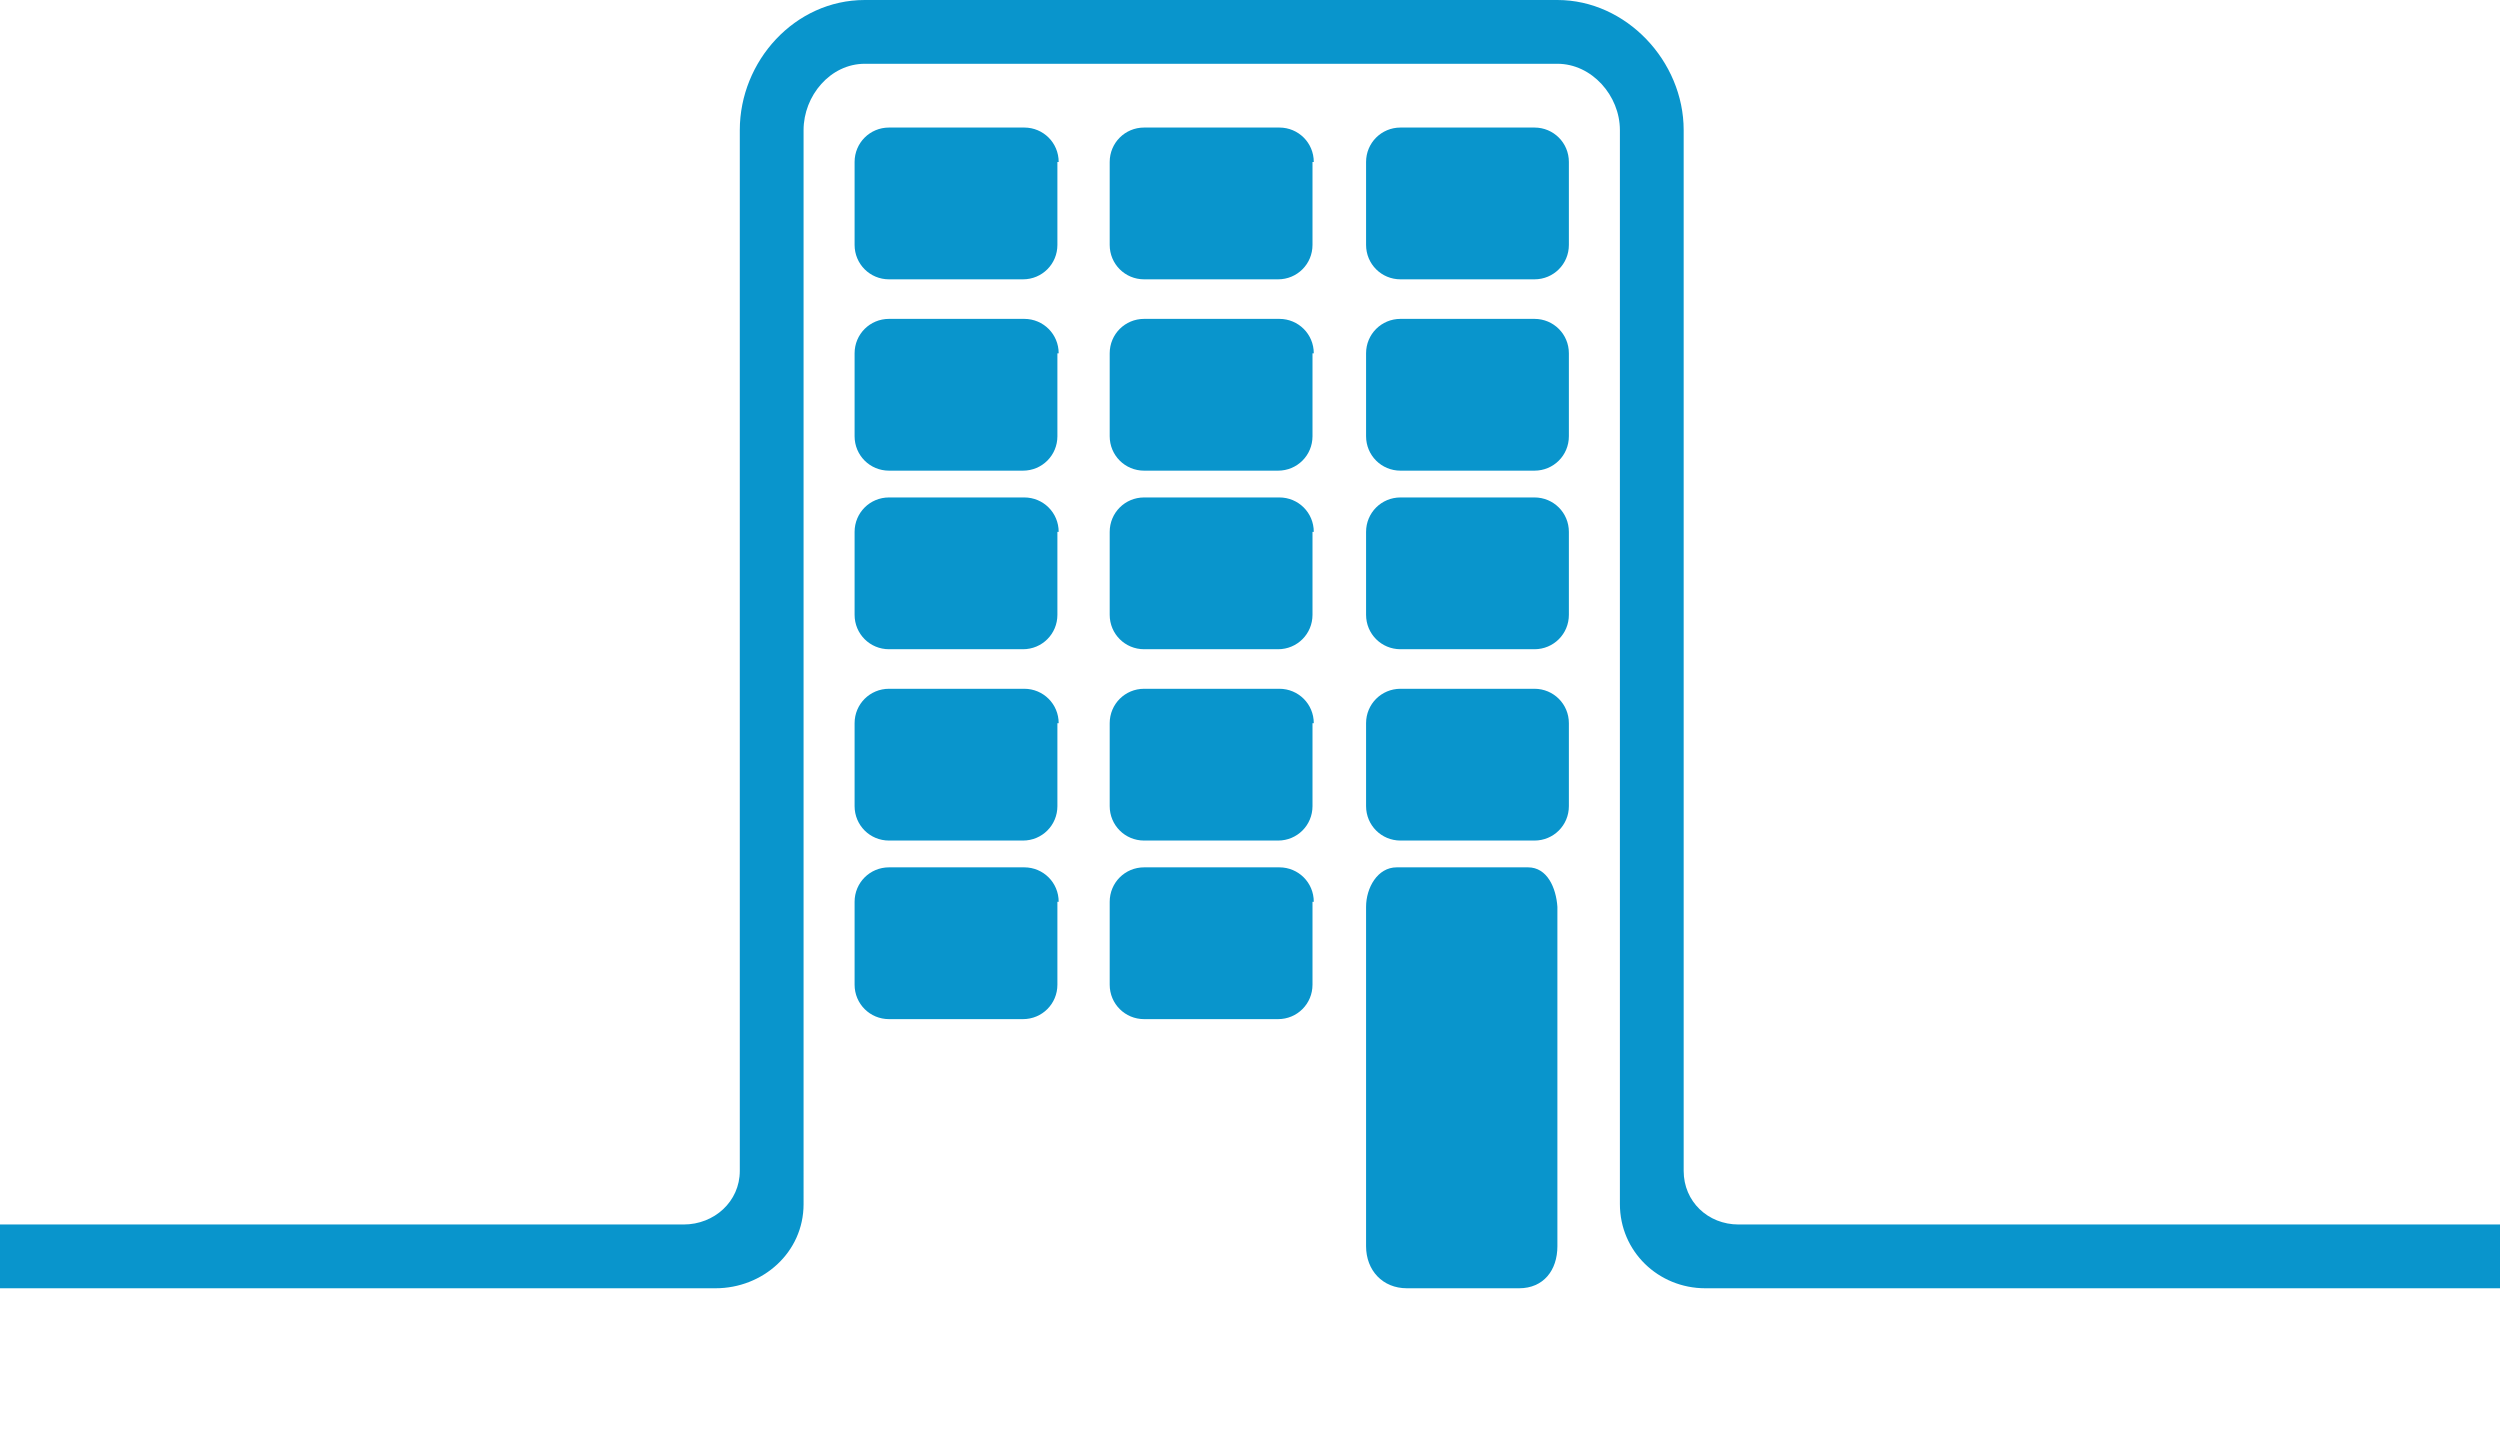
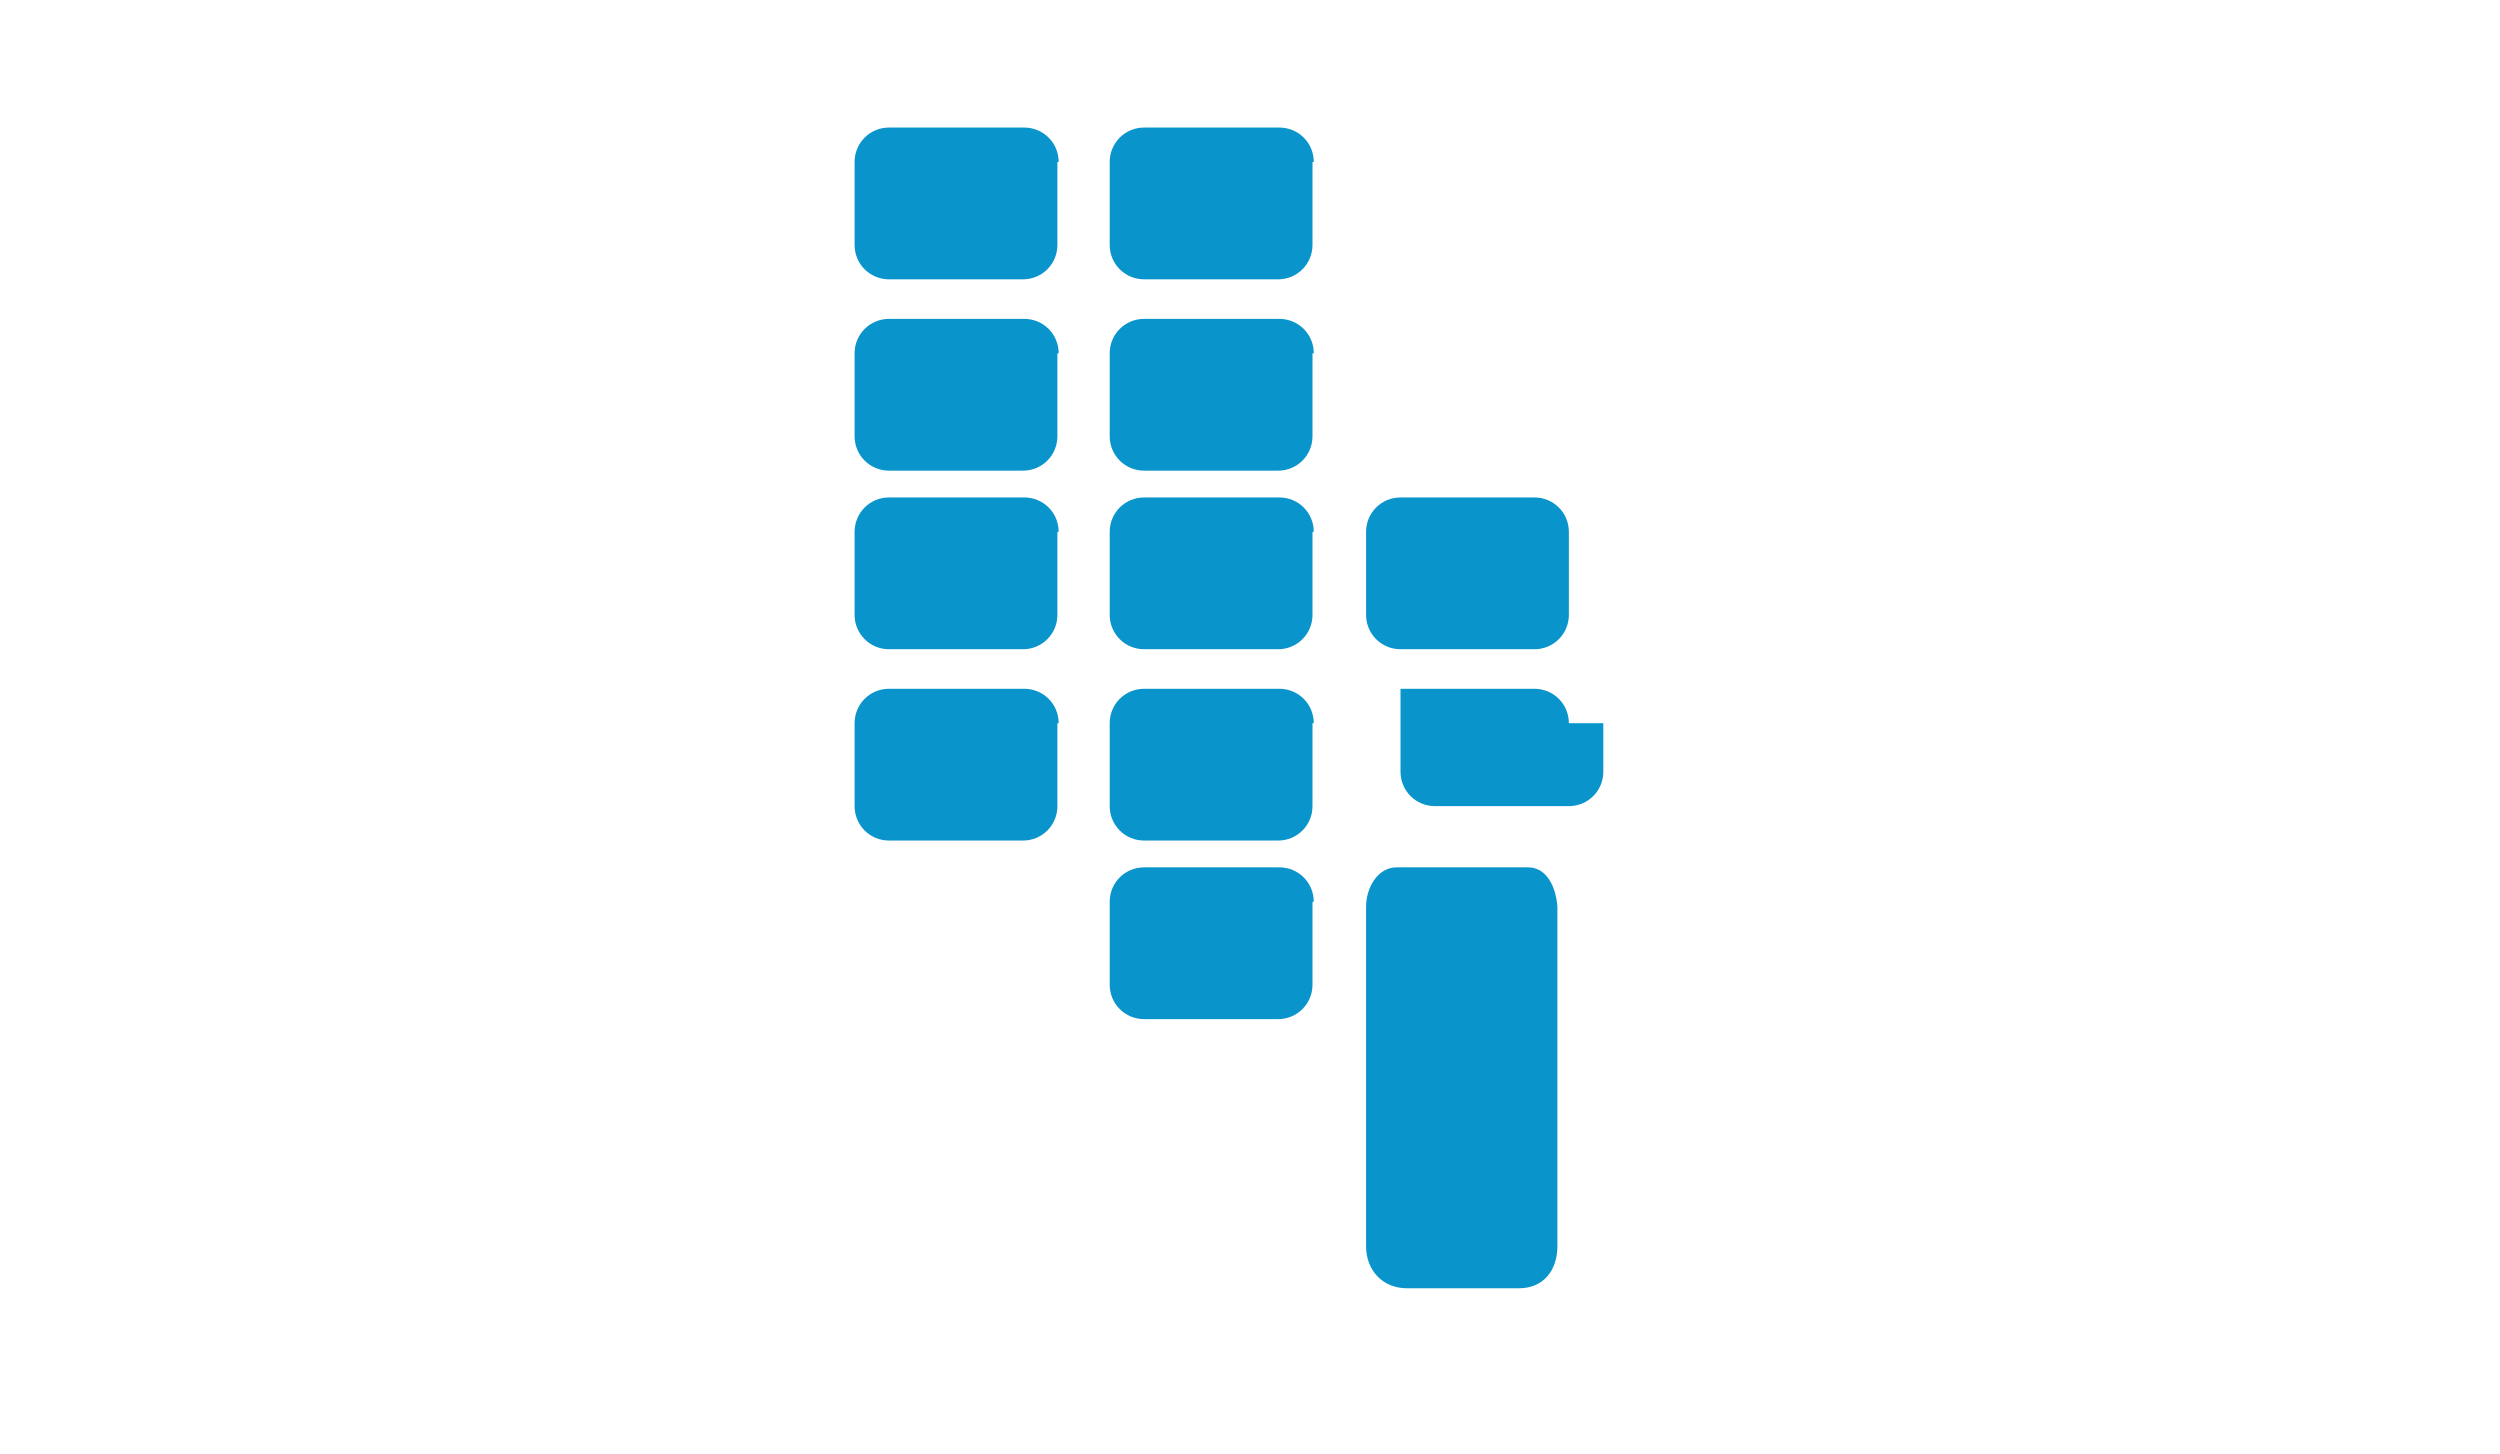
<svg xmlns="http://www.w3.org/2000/svg" version="1.1" id="Layer_1" x="0px" y="0px" width="196px" height="114px" viewBox="0 0 196 114" xml:space="preserve">
  <style type="text/css">
	.st0{fill:#FFFFFF;}
	.st1{fill:#0995CC;}
</style>
  <rect x="-6" y="-4" class="st0" width="204" height="118" />
  <g>
    <path class="st1" d="M119.8,68h-10.3c-1.5,0-2.4,1.6-2.4,3.1v26.6c0,1.9,1.3,3.3,3.2,3.3h8.8c1.9,0,3-1.4,3-3.3V71.1   C122,69.6,121.3,68,119.8,68z" />
-     <path class="st1" d="M123,56.7c0-1.5-1.2-2.7-2.7-2.7h-10.5c-1.5,0-2.7,1.2-2.7,2.7v6.5c0,1.5,1.2,2.7,2.7,2.7h10.5   c1.5,0,2.7-1.2,2.7-2.7V56.7z" />
+     <path class="st1" d="M123,56.7c0-1.5-1.2-2.7-2.7-2.7h-10.5v6.5c0,1.5,1.2,2.7,2.7,2.7h10.5   c1.5,0,2.7-1.2,2.7-2.7V56.7z" />
    <path class="st1" d="M123,41.7c0-1.5-1.2-2.7-2.7-2.7h-10.5c-1.5,0-2.7,1.2-2.7,2.7v6.5c0,1.5,1.2,2.7,2.7,2.7h10.5   c1.5,0,2.7-1.2,2.7-2.7V41.7z" />
-     <path class="st1" d="M123,27.7c0-1.5-1.2-2.7-2.7-2.7h-10.5c-1.5,0-2.7,1.2-2.7,2.7v6.5c0,1.5,1.2,2.7,2.7,2.7h10.5   c1.5,0,2.7-1.2,2.7-2.7V27.7z" />
-     <path class="st1" d="M123,12.7c0-1.5-1.2-2.7-2.7-2.7h-10.5c-1.5,0-2.7,1.2-2.7,2.7v6.5c0,1.5,1.2,2.7,2.7,2.7h10.5   c1.5,0,2.7-1.2,2.7-2.7V12.7z" />
    <path class="st1" d="M103,56.7c0-1.5-1.2-2.7-2.7-2.7H89.7c-1.5,0-2.7,1.2-2.7,2.7v6.5c0,1.5,1.2,2.7,2.7,2.7h10.5   c1.5,0,2.7-1.2,2.7-2.7V56.7z" />
    <path class="st1" d="M103,41.7c0-1.5-1.2-2.7-2.7-2.7H89.7c-1.5,0-2.7,1.2-2.7,2.7v6.5c0,1.5,1.2,2.7,2.7,2.7h10.5   c1.5,0,2.7-1.2,2.7-2.7V41.7z" />
    <path class="st1" d="M103,27.7c0-1.5-1.2-2.7-2.7-2.7H89.7c-1.5,0-2.7,1.2-2.7,2.7v6.5c0,1.5,1.2,2.7,2.7,2.7h10.5   c1.5,0,2.7-1.2,2.7-2.7V27.7z" />
    <path class="st1" d="M103,12.7c0-1.5-1.2-2.7-2.7-2.7H89.7c-1.5,0-2.7,1.2-2.7,2.7v6.5c0,1.5,1.2,2.7,2.7,2.7h10.5   c1.5,0,2.7-1.2,2.7-2.7V12.7z" />
    <path class="st1" d="M103,70.7c0-1.5-1.2-2.7-2.7-2.7H89.7c-1.5,0-2.7,1.2-2.7,2.7v6.5c0,1.5,1.2,2.7,2.7,2.7h10.5   c1.5,0,2.7-1.2,2.7-2.7V70.7z" />
-     <path class="st1" d="M83,70.7c0-1.5-1.2-2.7-2.7-2.7H69.7c-1.5,0-2.7,1.2-2.7,2.7v6.5c0,1.5,1.2,2.7,2.7,2.7h10.5   c1.5,0,2.7-1.2,2.7-2.7V70.7z" />
    <path class="st1" d="M83,41.7c0-1.5-1.2-2.7-2.7-2.7H69.7c-1.5,0-2.7,1.2-2.7,2.7v6.5c0,1.5,1.2,2.7,2.7,2.7h10.5   c1.5,0,2.7-1.2,2.7-2.7V41.7z" />
    <path class="st1" d="M83,56.7c0-1.5-1.2-2.7-2.7-2.7H69.7c-1.5,0-2.7,1.2-2.7,2.7v6.5c0,1.5,1.2,2.7,2.7,2.7h10.5   c1.5,0,2.7-1.2,2.7-2.7V56.7z" />
    <path class="st1" d="M83,27.7c0-1.5-1.2-2.7-2.7-2.7H69.7c-1.5,0-2.7,1.2-2.7,2.7v6.5c0,1.5,1.2,2.7,2.7,2.7h10.5   c1.5,0,2.7-1.2,2.7-2.7V27.7z" />
    <path class="st1" d="M83,12.7c0-1.5-1.2-2.7-2.7-2.7H69.7c-1.5,0-2.7,1.2-2.7,2.7v6.5c0,1.5,1.2,2.7,2.7,2.7h10.5   c1.5,0,2.7-1.2,2.7-2.7V12.7z" />
    <g>
-       <path class="st1" d="M-9,101h6.9h58.2c3.7,0,6.9-2.8,6.9-6.6V10.2C63,7.5,65.1,5,67.8,5h18.1H86h36.1c2.7,0,4.9,2.5,4.9,5.2v84.2    c0,3.7,3,6.6,6.7,6.6H207v-5h-70.7c-2.4,0-4.3-1.8-4.3-4.2V10.2c0-5.4-4.5-10.2-9.9-10.2H86h-0.1H67.8C62.3,0,58,4.8,58,10.2v81.6    c0,2.4-2,4.2-4.4,4.2H-4.6H-9" />
-     </g>
+       </g>
  </g>
</svg>